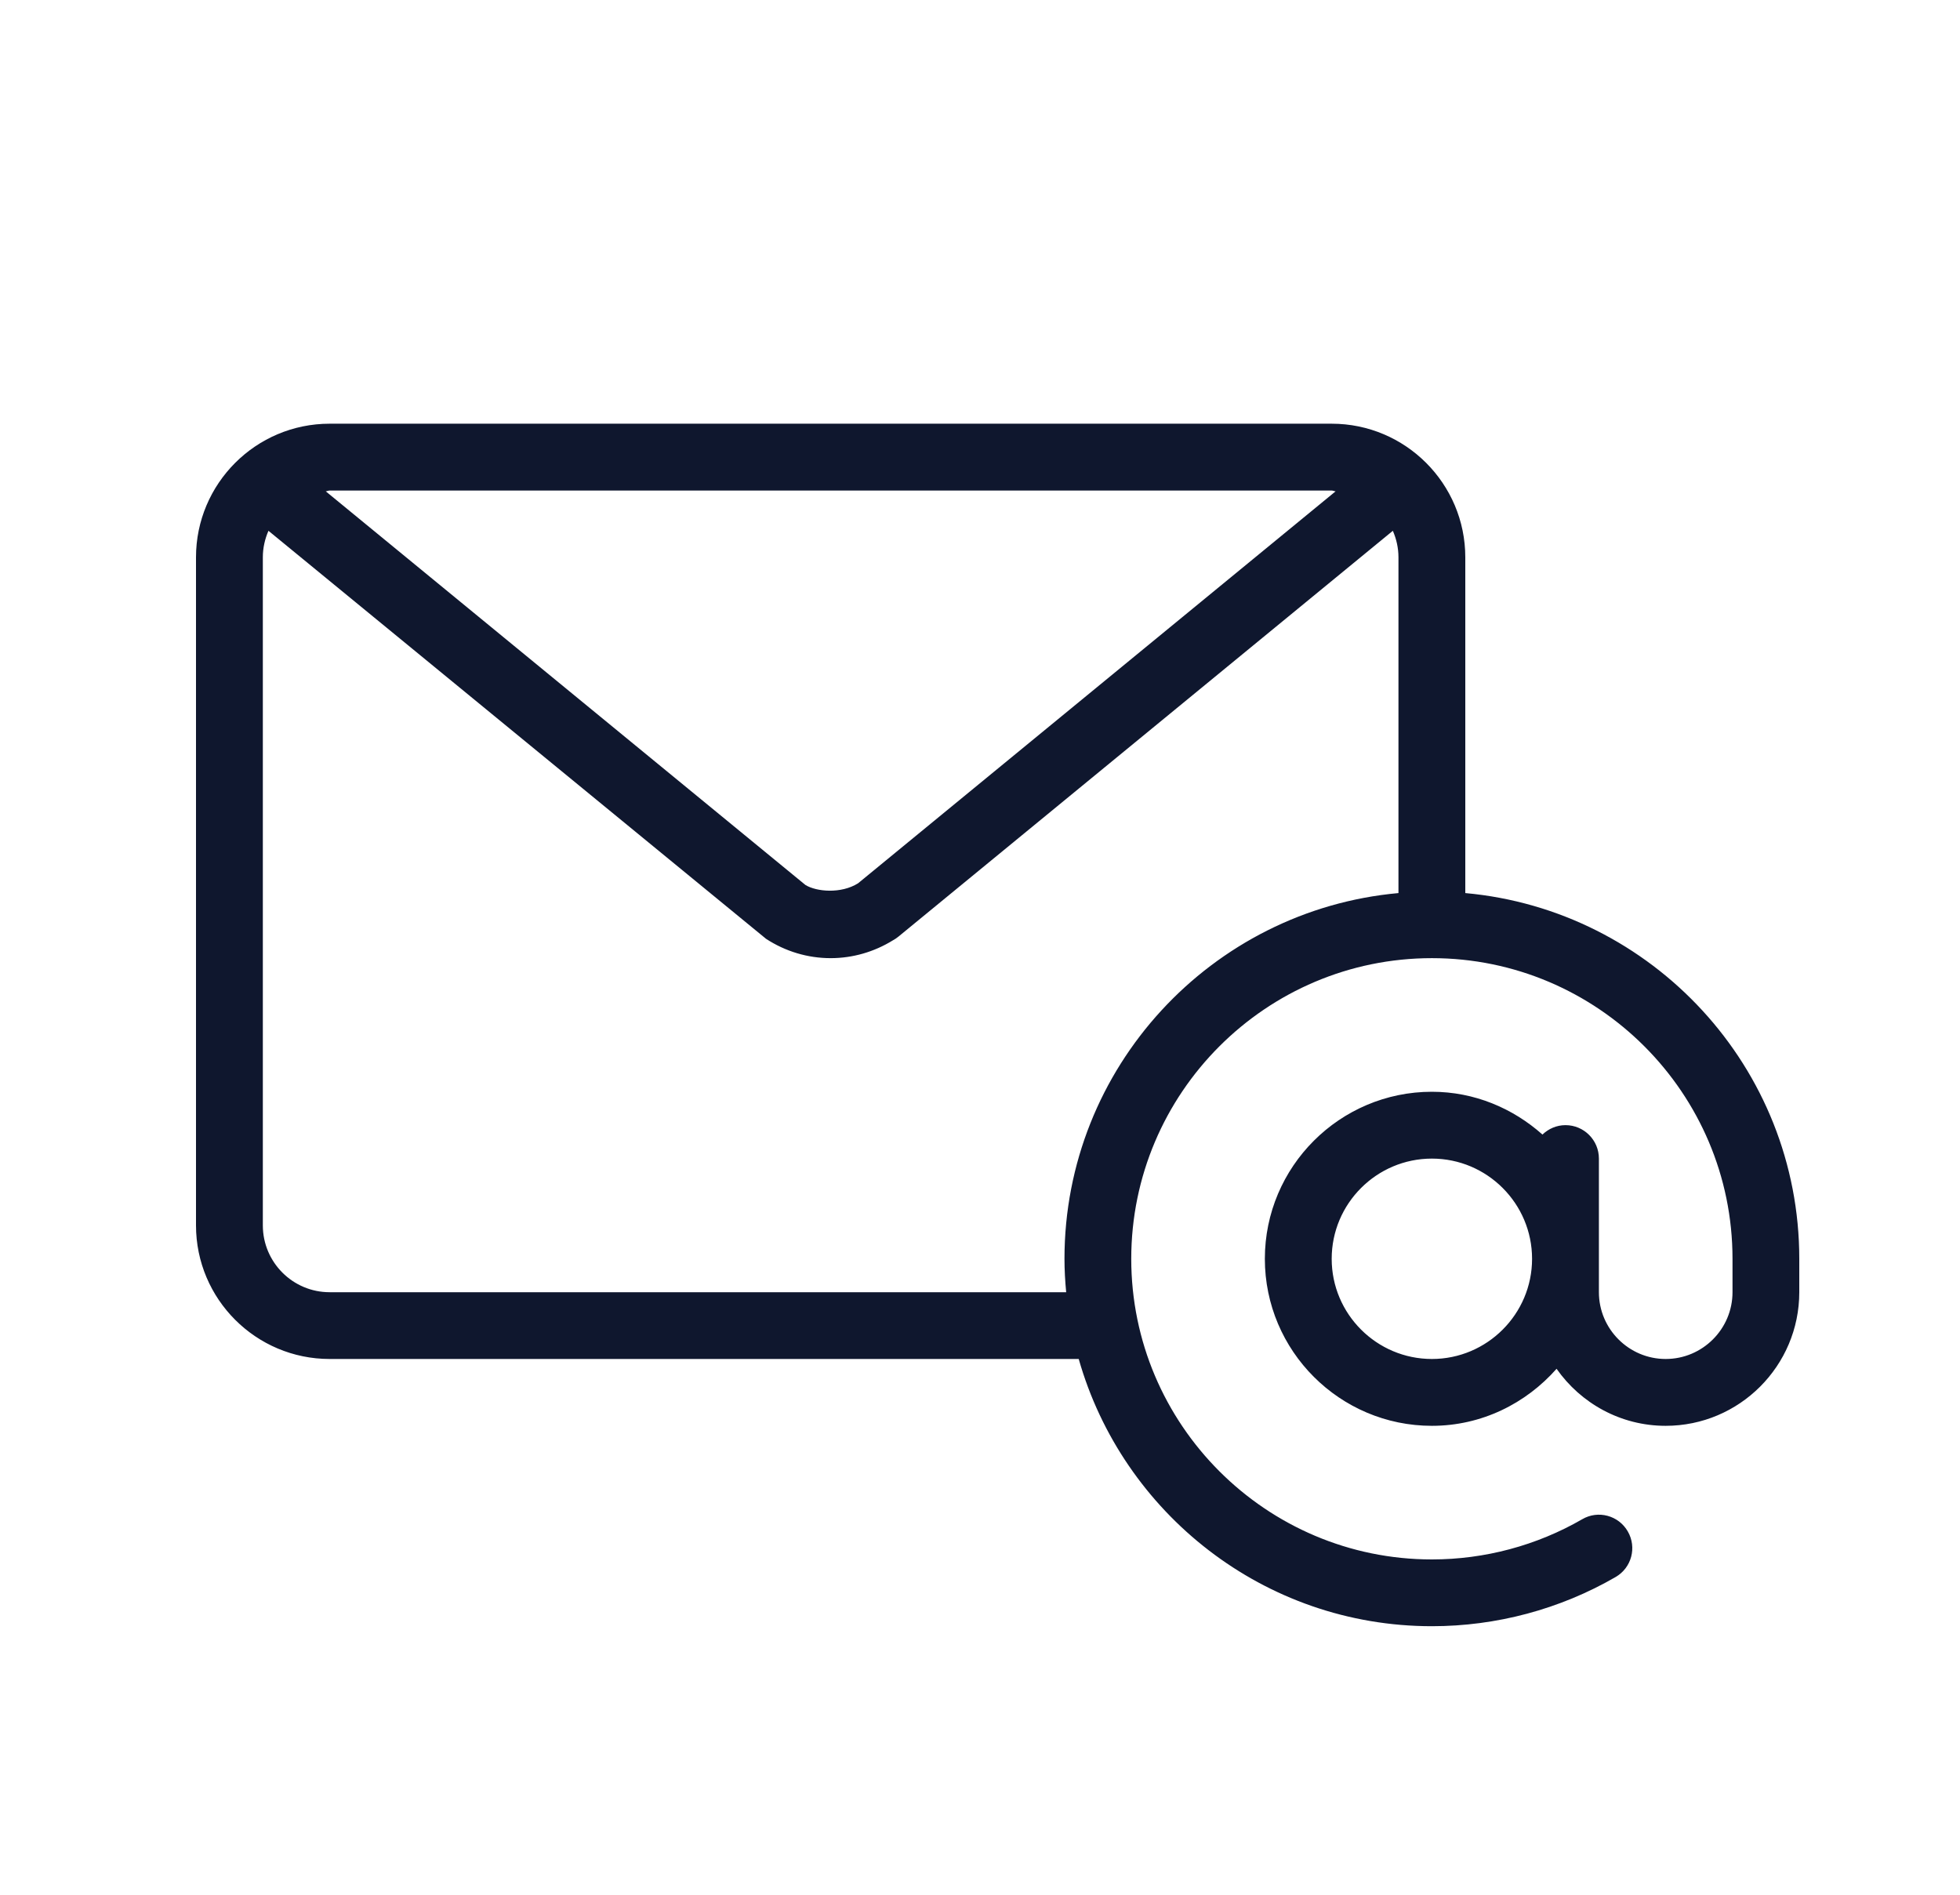
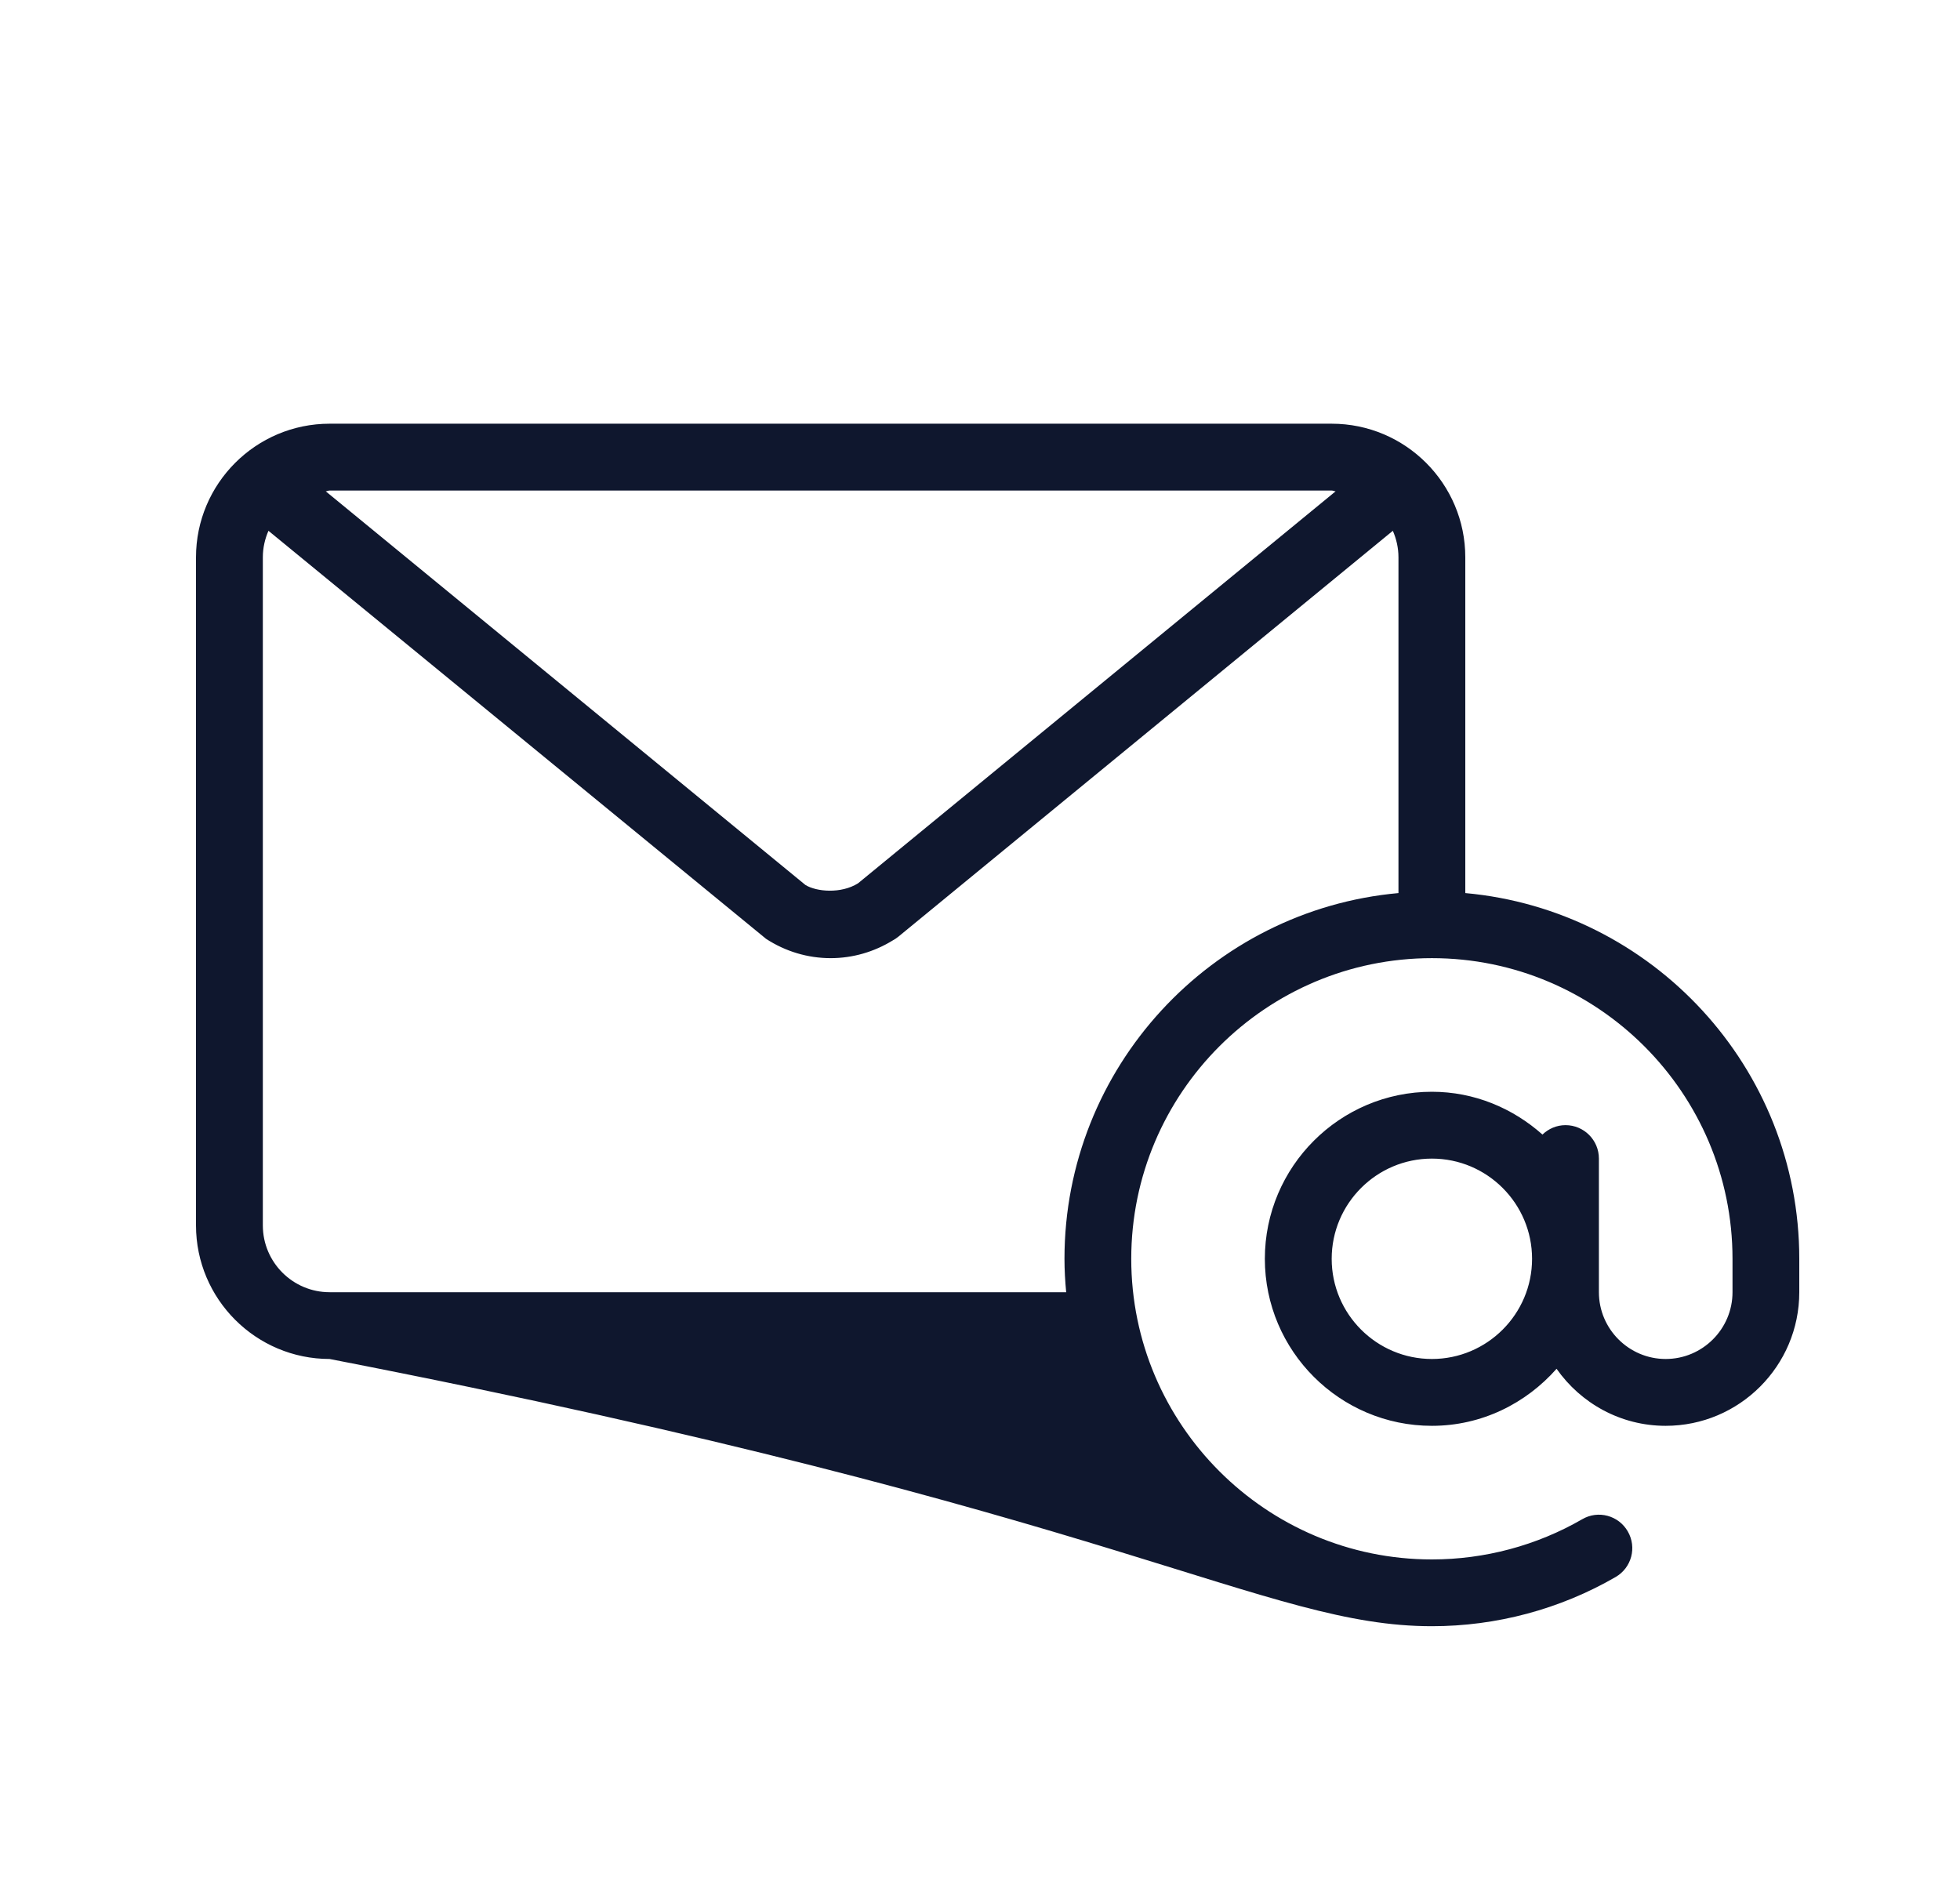
<svg xmlns="http://www.w3.org/2000/svg" width="30" height="29" viewBox="0 0 30 29" fill="none">
-   <path d="M22.428 13.669V8.53C22.428 7.402 21.511 6.485 20.383 6.485H5.045C3.917 6.485 3 7.402 3 8.53V18.755C3 19.883 3.917 20.8 5.045 20.8H16.511C17.181 23.157 19.348 24.89 21.917 24.89C22.905 24.89 23.877 24.63 24.729 24.137C24.973 23.996 25.057 23.684 24.915 23.439C24.774 23.194 24.461 23.11 24.217 23.253C23.521 23.655 22.725 23.868 21.917 23.868C19.379 23.868 17.315 21.804 17.315 19.267C17.315 16.729 19.379 14.665 21.917 14.665C24.454 14.665 26.518 16.729 26.518 19.267V19.778C26.518 20.341 26.059 20.8 25.495 20.8C24.932 20.8 24.473 20.341 24.473 19.778V17.733C24.473 17.45 24.244 17.221 23.962 17.221C23.824 17.221 23.701 17.277 23.609 17.365C23.157 16.963 22.568 16.71 21.917 16.71C20.507 16.71 19.36 17.857 19.36 19.267C19.36 20.676 20.507 21.823 21.917 21.823C22.678 21.823 23.356 21.481 23.825 20.95C24.195 21.477 24.804 21.823 25.495 21.823C26.623 21.823 27.54 20.906 27.54 19.778V19.267C27.54 16.338 25.29 13.928 22.428 13.669ZM5.045 7.508H20.383C20.404 7.508 20.422 7.519 20.443 7.52L13.134 13.519C12.874 13.683 12.497 13.649 12.328 13.545L4.986 7.52C5.006 7.519 5.024 7.508 5.045 7.508ZM21.405 13.669C18.543 13.928 16.293 16.338 16.293 19.267C16.293 19.439 16.303 19.609 16.319 19.778H5.045C4.481 19.778 4.023 19.319 4.023 18.755V8.53C4.023 8.385 4.055 8.249 4.109 8.124L11.725 14.369C12.022 14.563 12.364 14.665 12.714 14.665C13.051 14.665 13.38 14.57 13.669 14.391C13.698 14.375 13.726 14.357 13.752 14.335L21.319 8.124C21.373 8.249 21.405 8.385 21.405 8.53V13.669H21.405ZM21.917 20.8C21.071 20.8 20.383 20.112 20.383 19.267C20.383 18.421 21.071 17.733 21.917 17.733C22.762 17.733 23.45 18.421 23.45 19.267C23.45 20.112 22.762 20.8 21.917 20.8Z" fill="#0F172E" />
+   <path d="M22.428 13.669V8.53C22.428 7.402 21.511 6.485 20.383 6.485H5.045C3.917 6.485 3 7.402 3 8.53V18.755C3 19.883 3.917 20.8 5.045 20.8C17.181 23.157 19.348 24.89 21.917 24.89C22.905 24.89 23.877 24.63 24.729 24.137C24.973 23.996 25.057 23.684 24.915 23.439C24.774 23.194 24.461 23.11 24.217 23.253C23.521 23.655 22.725 23.868 21.917 23.868C19.379 23.868 17.315 21.804 17.315 19.267C17.315 16.729 19.379 14.665 21.917 14.665C24.454 14.665 26.518 16.729 26.518 19.267V19.778C26.518 20.341 26.059 20.8 25.495 20.8C24.932 20.8 24.473 20.341 24.473 19.778V17.733C24.473 17.45 24.244 17.221 23.962 17.221C23.824 17.221 23.701 17.277 23.609 17.365C23.157 16.963 22.568 16.71 21.917 16.71C20.507 16.71 19.36 17.857 19.36 19.267C19.36 20.676 20.507 21.823 21.917 21.823C22.678 21.823 23.356 21.481 23.825 20.95C24.195 21.477 24.804 21.823 25.495 21.823C26.623 21.823 27.54 20.906 27.54 19.778V19.267C27.54 16.338 25.29 13.928 22.428 13.669ZM5.045 7.508H20.383C20.404 7.508 20.422 7.519 20.443 7.52L13.134 13.519C12.874 13.683 12.497 13.649 12.328 13.545L4.986 7.52C5.006 7.519 5.024 7.508 5.045 7.508ZM21.405 13.669C18.543 13.928 16.293 16.338 16.293 19.267C16.293 19.439 16.303 19.609 16.319 19.778H5.045C4.481 19.778 4.023 19.319 4.023 18.755V8.53C4.023 8.385 4.055 8.249 4.109 8.124L11.725 14.369C12.022 14.563 12.364 14.665 12.714 14.665C13.051 14.665 13.38 14.57 13.669 14.391C13.698 14.375 13.726 14.357 13.752 14.335L21.319 8.124C21.373 8.249 21.405 8.385 21.405 8.53V13.669H21.405ZM21.917 20.8C21.071 20.8 20.383 20.112 20.383 19.267C20.383 18.421 21.071 17.733 21.917 17.733C22.762 17.733 23.45 18.421 23.45 19.267C23.45 20.112 22.762 20.8 21.917 20.8Z" fill="#0F172E" />
</svg>